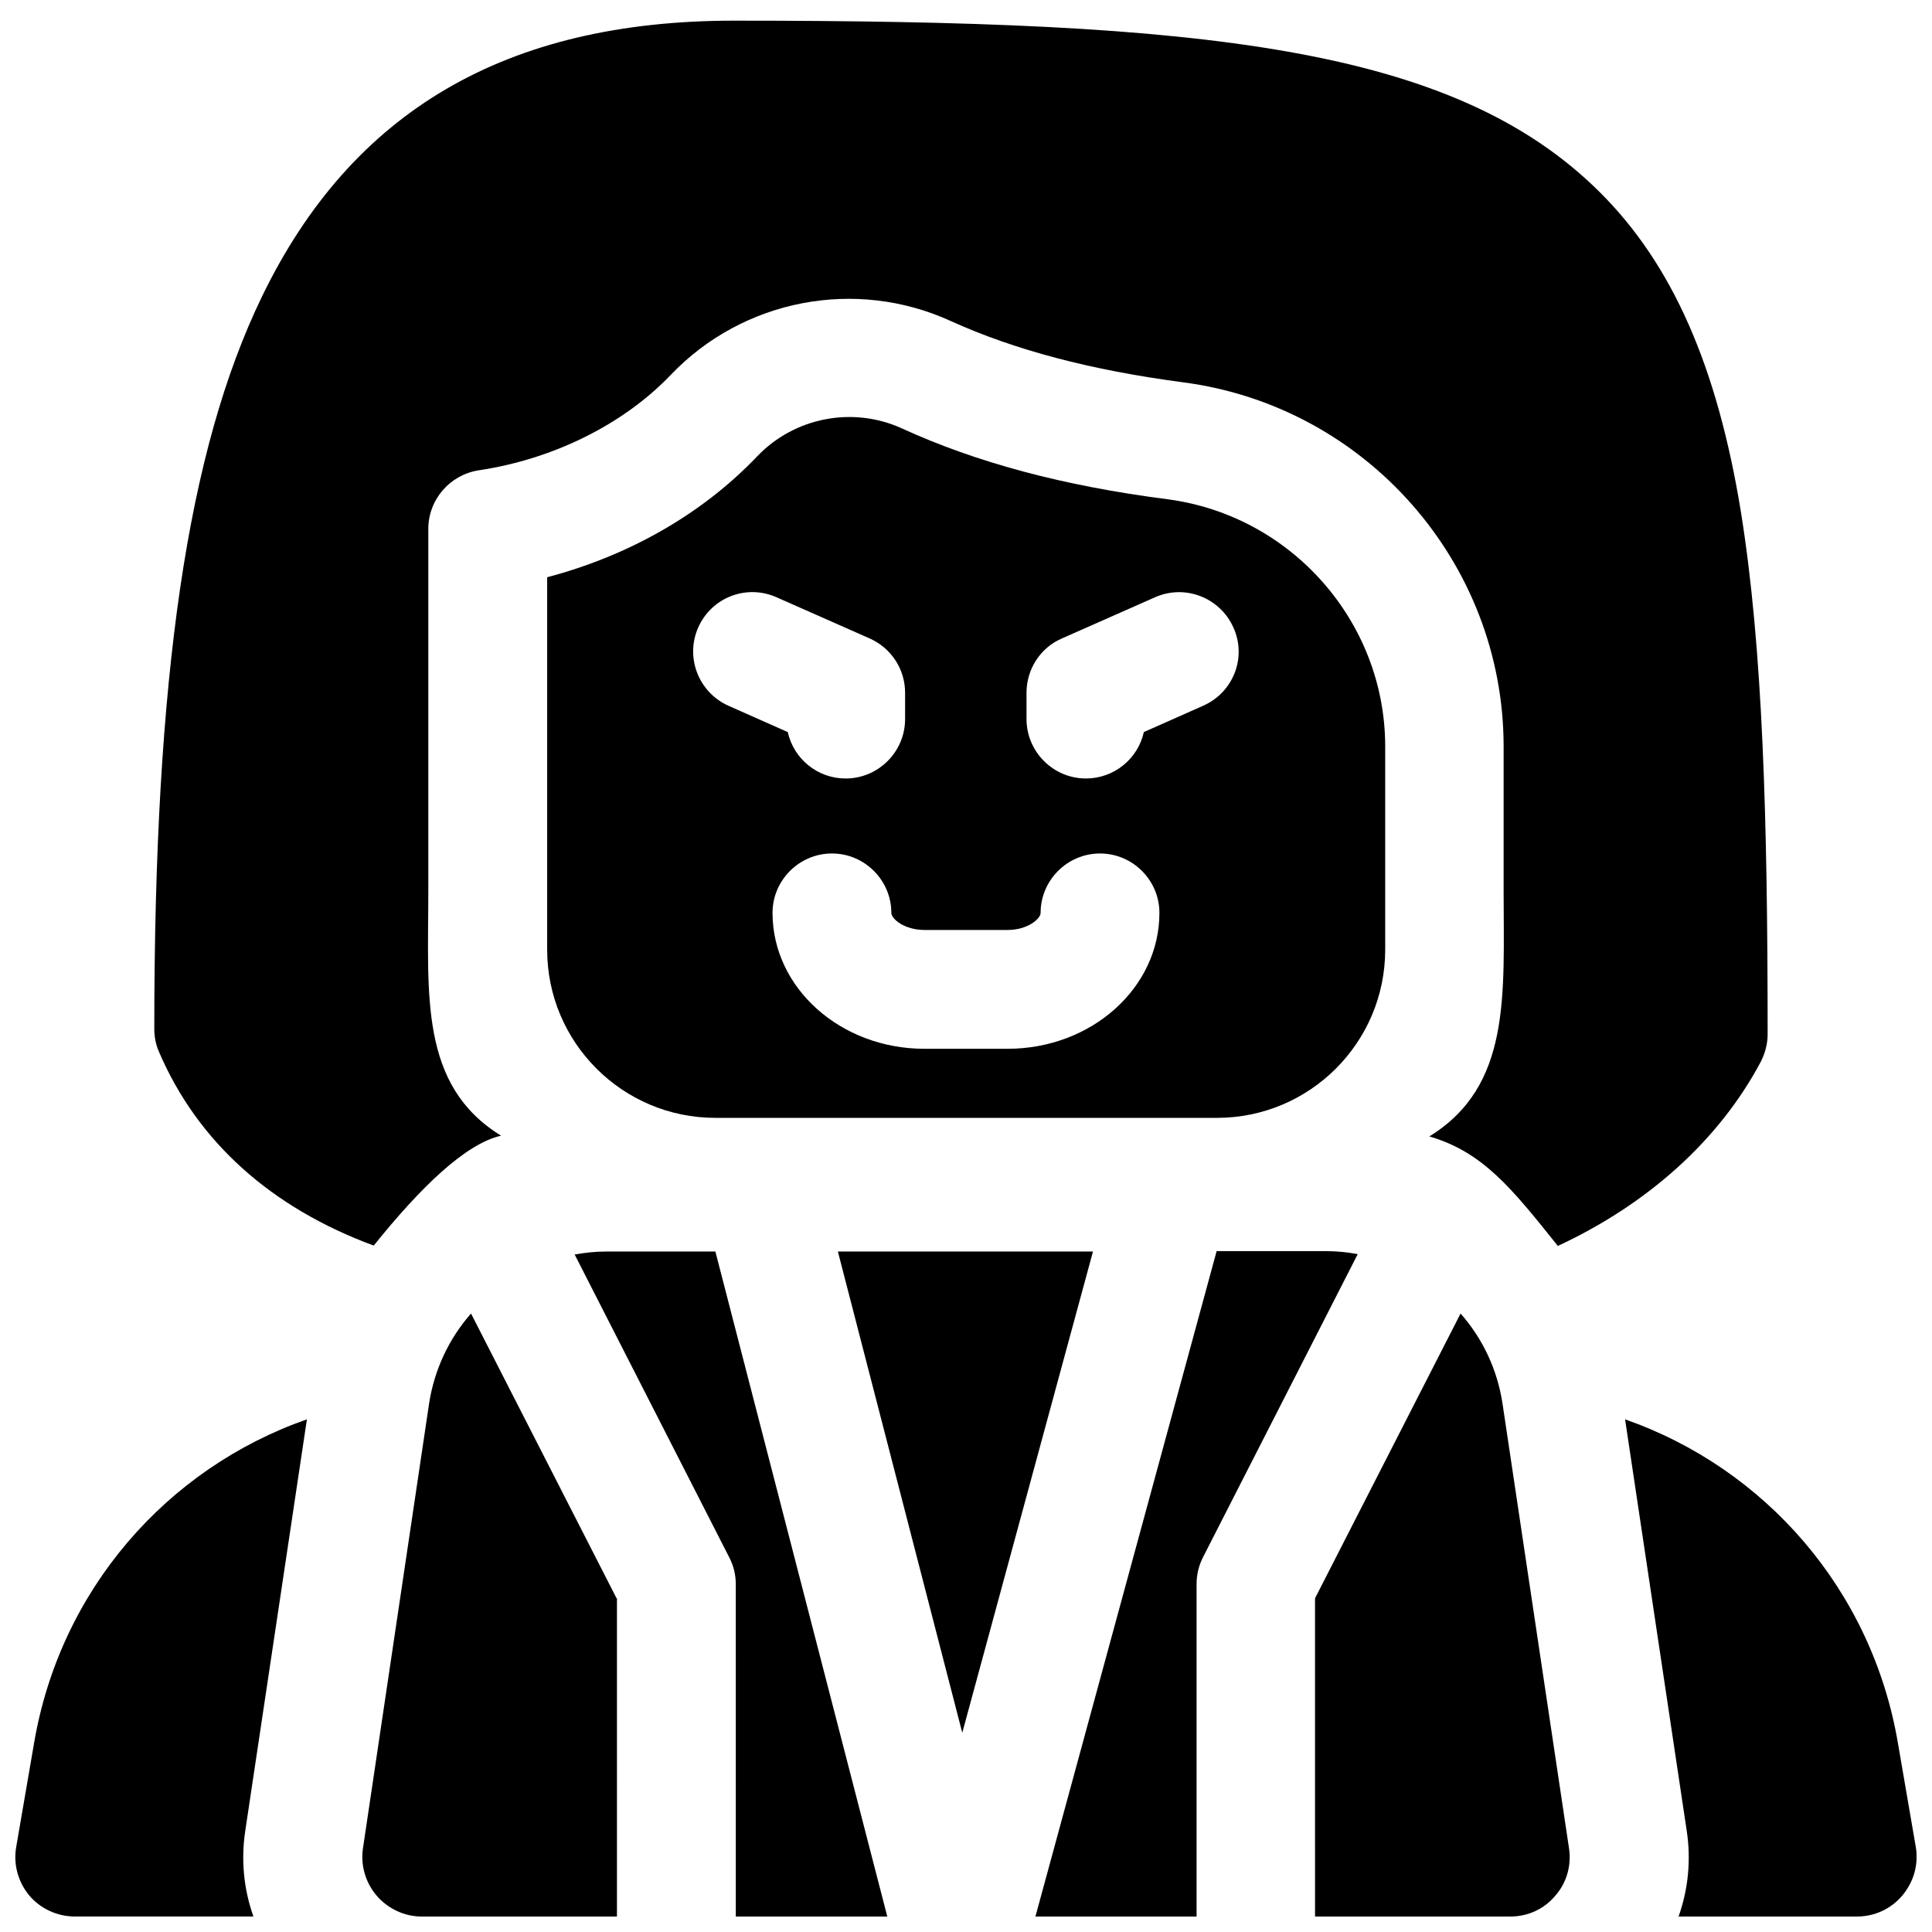
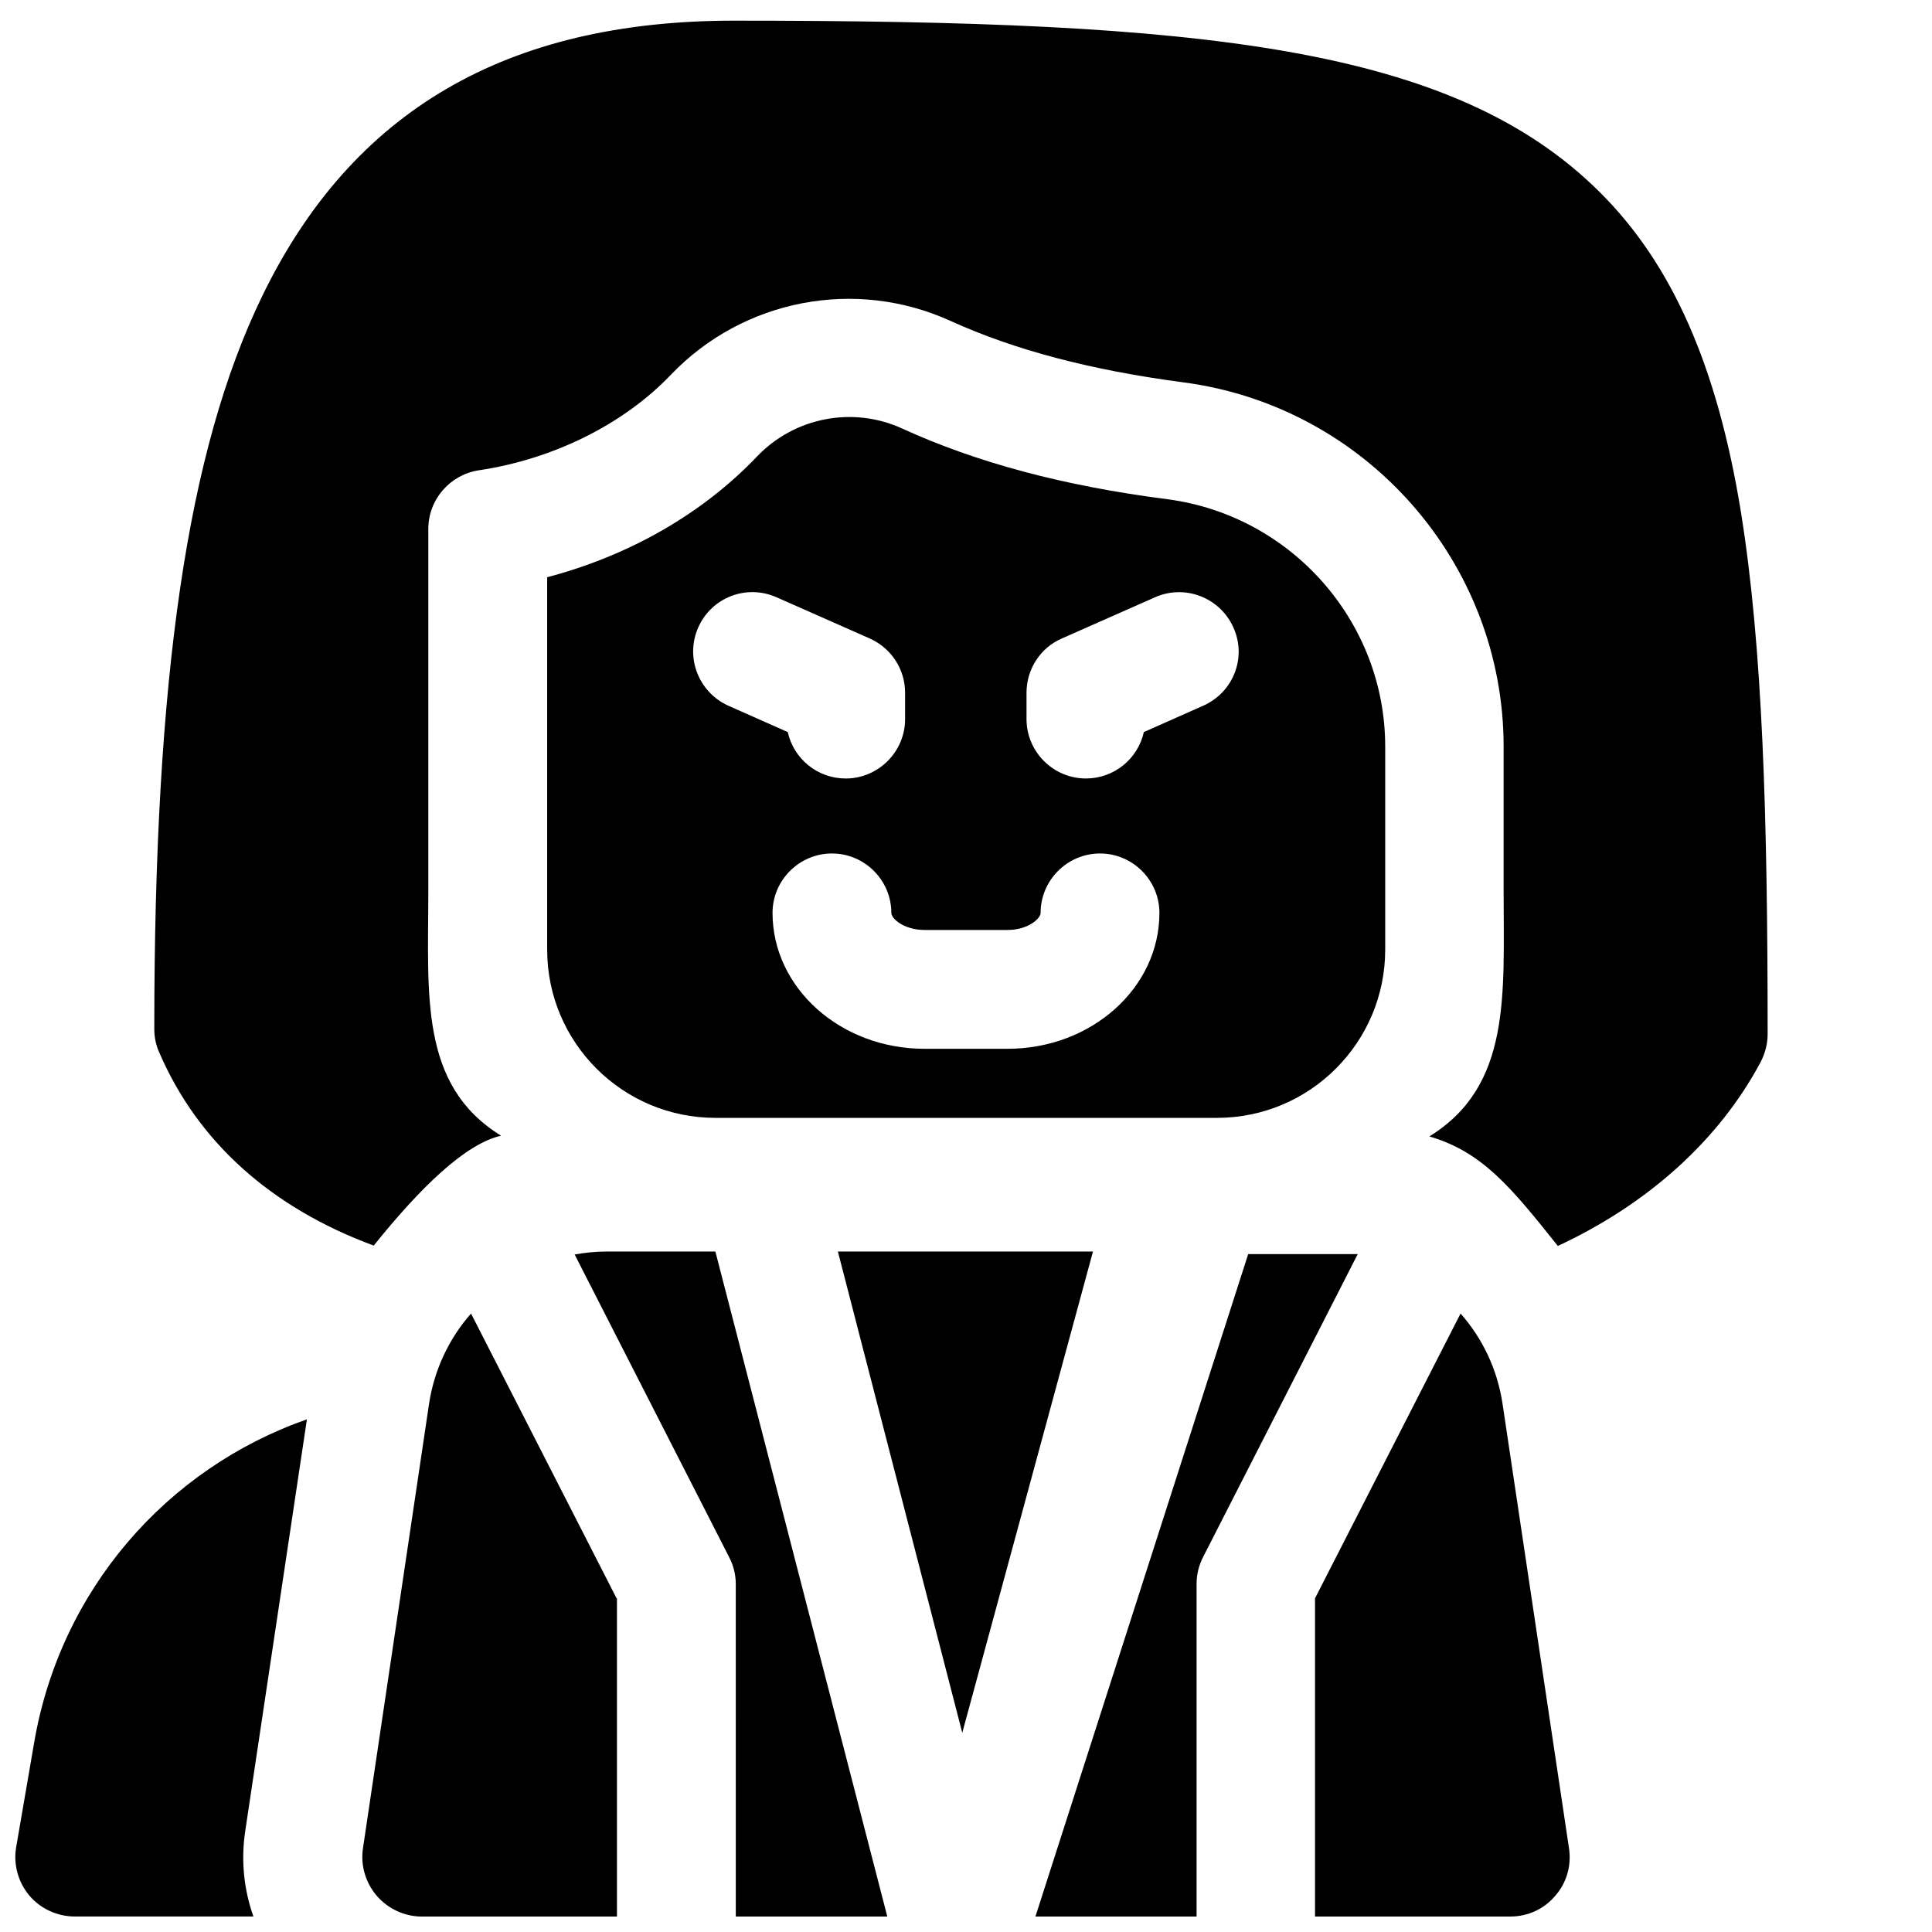
<svg xmlns="http://www.w3.org/2000/svg" width="800px" height="800px" version="1.1" viewBox="144 144 512 512">
  <defs>
    <clipPath id="f">
      <path d="m418 475h86v176.9h-86z" />
    </clipPath>
    <clipPath id="e">
      <path d="m492 492h68v159.9h-68z" />
    </clipPath>
    <clipPath id="d">
      <path d="m240 492h68v159.9h-68z" />
    </clipPath>
    <clipPath id="c">
      <path d="m296 475h84v176.9h-84z" />
    </clipPath>
    <clipPath id="b">
-       <path d="m574 520h77.902v131.9h-77.902z" />
-     </clipPath>
+       </clipPath>
    <clipPath id="a">
      <path d="m148.09 520h77.906v131.9h-77.906z" />
    </clipPath>
  </defs>
  <path d="m453.43 276.31c-27.652-3.543-50.676-9.742-70.453-18.793-12.988-5.902-28.438-2.953-38.375 7.477-14.562 15.254-33.949 26.273-55.598 31.98v98.695c0 24.602 19.977 44.574 44.574 44.574h132.94c24.602 0 44.574-19.977 44.574-44.574v-54.023c-0.098-32.961-24.895-61.004-57.66-65.336zm-124.38 33.949c3.543-7.969 12.793-11.512 20.762-7.969l24.699 10.922c5.707 2.559 9.348 8.168 9.348 14.367v6.988c0 8.66-7.086 15.742-15.742 15.742-7.477 0-13.777-5.215-15.352-12.301l-15.742-6.988c-7.875-3.543-11.516-12.793-7.973-20.762zm81.969 111.68h-22.043c-22.238 0-40.246-16.137-40.246-36.016 0-8.66 7.086-15.742 15.742-15.742 8.66 0 15.742 7.086 15.742 15.742 0 1.574 3.445 4.527 8.758 4.527h22.043c5.312 0 8.758-2.953 8.758-4.527 0-8.66 7.086-15.742 15.742-15.742 8.66 0 15.742 7.086 15.742 15.742 0.008 19.879-18 36.016-40.238 36.016zm51.855-90.922-15.742 6.988c-1.574 7.086-7.871 12.301-15.352 12.301-8.66 0-15.742-7.086-15.742-15.742v-6.988c0-6.199 3.641-11.906 9.348-14.367l24.699-10.922c7.969-3.543 17.219 0.098 20.762 7.969 3.641 7.969 0 17.219-7.973 20.762z" />
  <g clip-path="url(#f)">
-     <path d="m418.4 651.9h42.707v-88.168c0-2.461 0.59-4.922 1.77-7.184l40.934-80.195c-2.754-0.492-5.512-0.789-8.363-0.789h-29.027z" />
+     <path d="m418.4 651.9h42.707v-88.168c0-2.461 0.59-4.922 1.77-7.184l40.934-80.195h-29.027z" />
  </g>
  <path d="m433.65 475.67h-67.602l32.965 127.53z" />
  <g clip-path="url(#e)">
    <path d="m559.8 633.8-17.613-117.79c-1.379-9.152-5.312-17.32-11.121-23.91l-38.574 75.473 0.004 84.328h51.758c4.625 0 8.953-1.969 11.906-5.512 3.051-3.441 4.328-8.066 3.641-12.594z" />
  </g>
  <g clip-path="url(#d)">
    <path d="m307.4 567.57-38.574-75.473c-5.805 6.594-9.742 14.859-11.121 23.91l-17.512 117.79c-0.688 4.527 0.688 9.152 3.641 12.594 2.953 3.445 7.379 5.512 11.906 5.512h51.758l0.004-84.328z" />
  </g>
  <g clip-path="url(#c)">
    <path d="m337.22 556.65c1.18 2.262 1.77 4.625 1.77 7.184l0.004 88.066h40.148l-45.559-176.23h-28.93c-2.856 0-5.609 0.297-8.363 0.789z" />
  </g>
  <path d="m605.36 279.66c-6.297-38.672-18.203-65.633-37.391-84.723-38.867-38.672-104.89-45.461-229.47-45.461-60.32 0-101.25 23.91-125.07 73.113-19.781 40.832-28.539 100.66-28.539 194.04 0 2.164 0.395 4.231 1.277 6.199 10.234 23.812 29.719 41.23 56.875 51.266 12.496-15.547 24.305-26.961 33.75-29.125-21.746-13.383-19.285-37.391-19.285-64.848v-95.941c0-7.773 5.707-14.367 13.383-15.547 19.777-2.953 38.375-12.203 50.871-25.289 19.188-20.074 49.004-25.781 74.195-14.27 16.926 7.676 37 12.988 61.5 16.234 48.512 6.297 85.02 47.824 85.02 96.531v38.473c0 27.355 2.066 51.465-19.68 64.848 14.07 4.133 21.648 13.48 34.047 29.027 23.91-11.121 42.707-28.043 53.727-48.707 1.18-2.262 1.871-4.82 1.871-7.379 0-57.168-1.281-102.43-7.086-138.45z" />
  <g clip-path="url(#b)">
    <path d="m651.71 633.5-4.723-27.453c-6.887-40.738-35.227-72.914-72.324-85.902l16.336 109.03c1.18 7.773 0.395 15.547-2.164 22.73l47.328-0.004c4.625 0 9.055-2.066 12.004-5.609 2.953-3.539 4.328-8.164 3.543-12.789z" />
  </g>
  <g clip-path="url(#a)">
    <path d="m209 629.17 16.336-109.03c-37.098 12.988-65.438 45.168-72.324 85.902l-4.723 27.453c-0.789 4.527 0.492 9.25 3.445 12.793 2.949 3.543 7.477 5.609 12.098 5.609h47.332c-2.559-7.184-3.344-14.957-2.164-22.73z" />
  </g>
</svg>